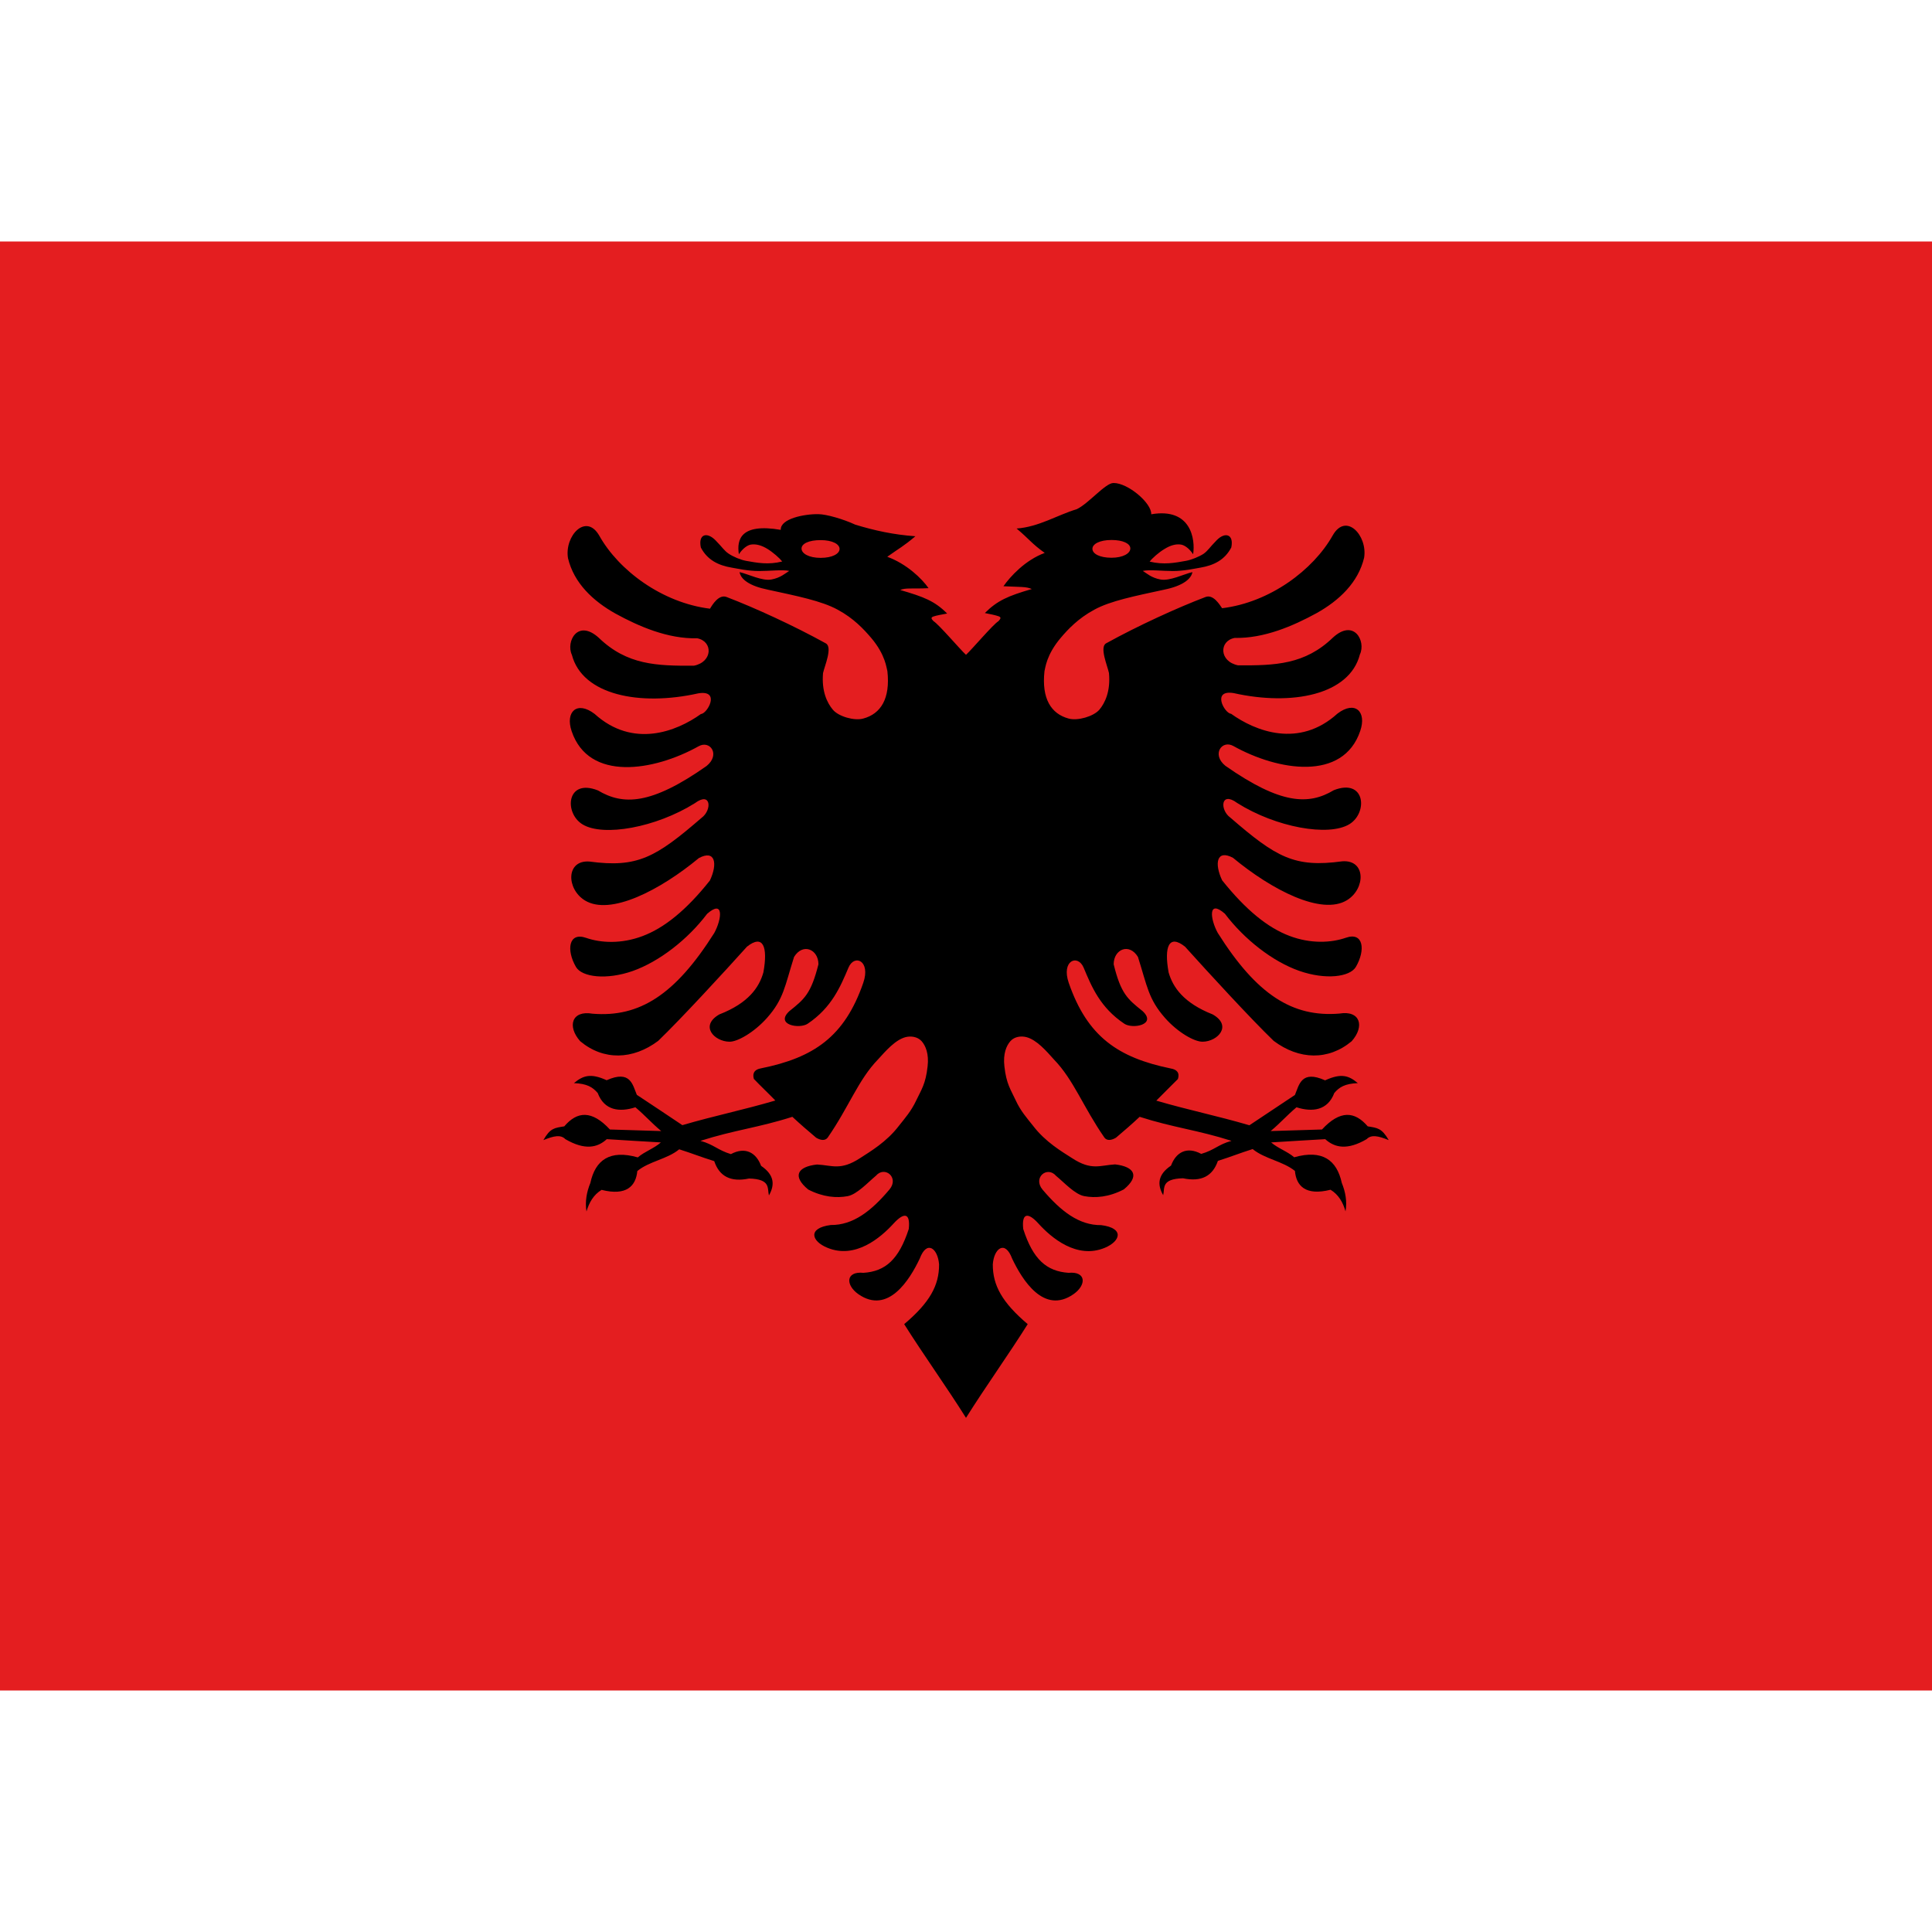
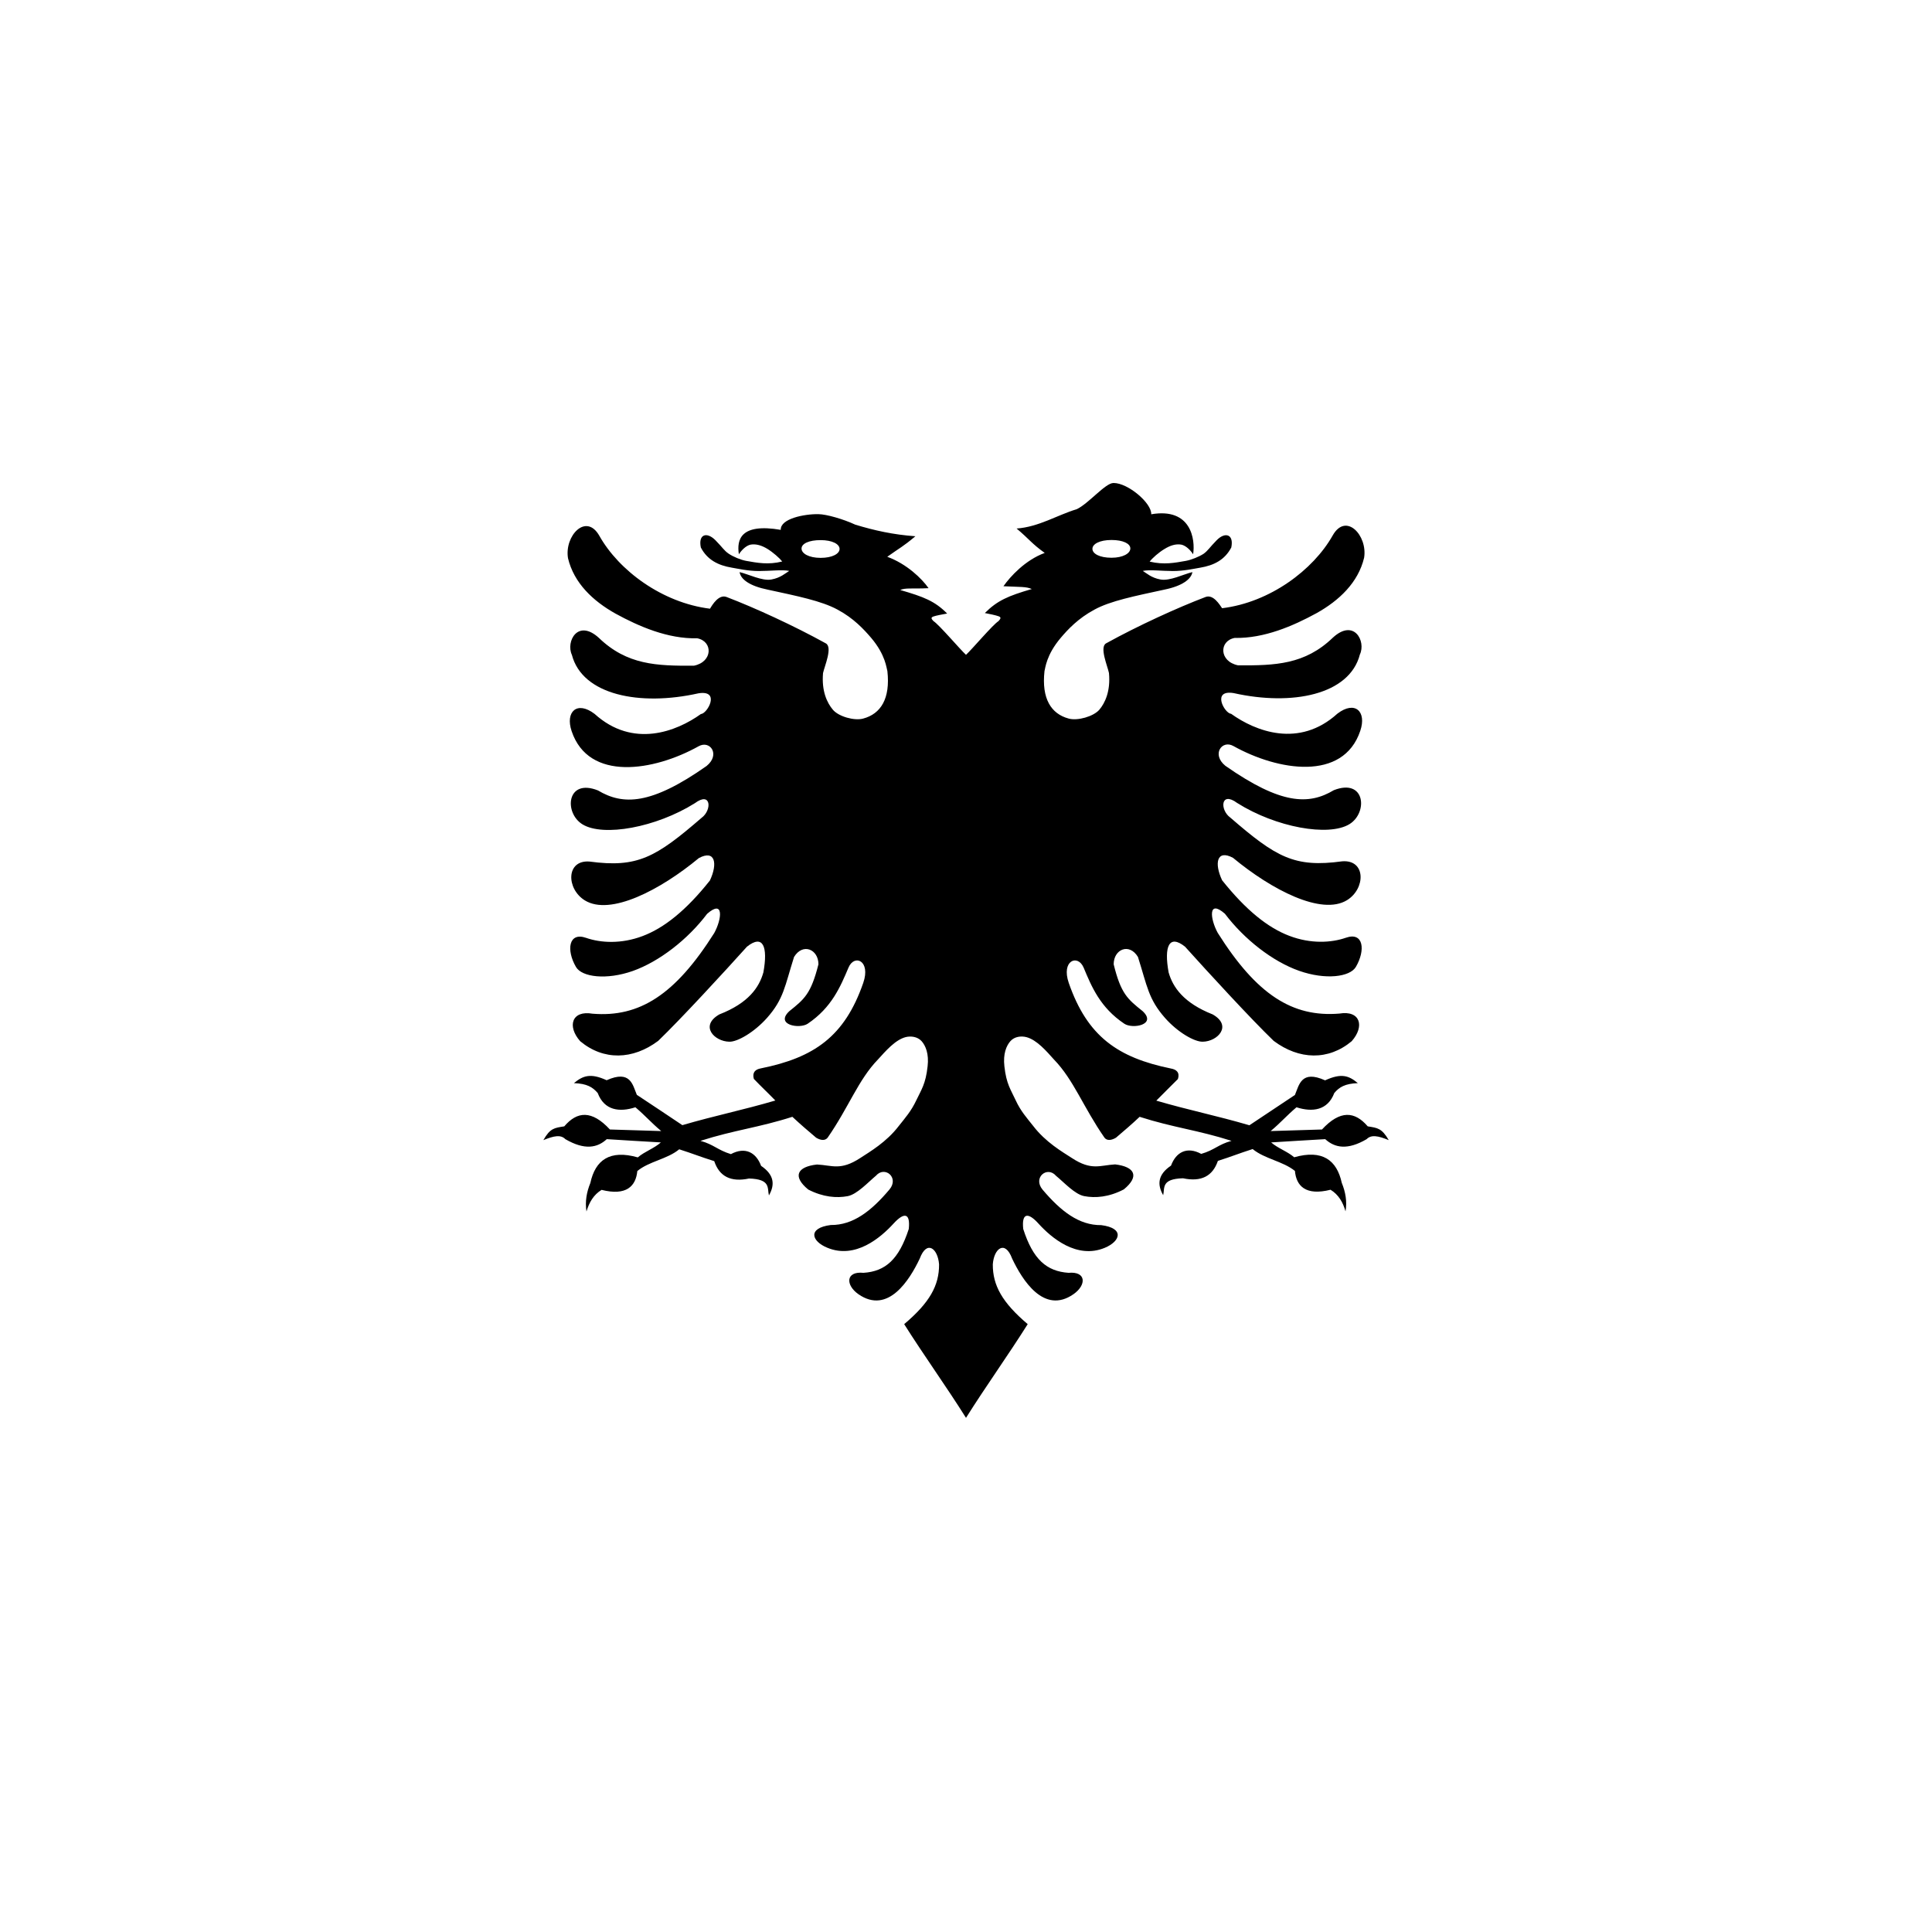
<svg xmlns="http://www.w3.org/2000/svg" version="1.1" id="Слой_1" x="0px" y="0px" viewBox="0 0 16 16" style="enable-background:new 0 0 16 16;" xml:space="preserve">
  <style type="text/css">
	.st0{fill:#E41E20;}
</style>
-   <rect y="2" class="st0" width="16" height="12" />
  <path d="M11.327,9.328c-0.108-0.126-0.229-0.136-0.379,0.026c-0.156,0.005-0.267,0.008-0.425,0.013  c0.085-0.071,0.13-0.126,0.214-0.197c0.131,0.042,0.258,0.027,0.313-0.118c0.041-0.049,0.089-0.078,0.195-0.082  c-0.074-0.062-0.136-0.085-0.271-0.023c-0.198-0.089-0.215,0.038-0.25,0.121c-0.134,0.088-0.243,0.163-0.377,0.251  c-0.273-0.08-0.497-0.124-0.771-0.204c0.06-0.062,0.119-0.118,0.179-0.179c0.017-0.053-0.011-0.079-0.058-0.087  C9.258,8.759,9.005,8.584,8.851,8.14C8.787,7.955,8.925,7.899,8.974,8.013C9.04,8.171,9.111,8.344,9.311,8.478  c0.068,0.046,0.272,0.009,0.152-0.104c-0.125-0.1-0.18-0.144-0.24-0.388c0-0.125,0.129-0.18,0.201-0.061  C9.501,8.168,9.51,8.273,9.648,8.43c0.105,0.119,0.244,0.199,0.313,0.197c0.123-0.002,0.247-0.132,0.082-0.226  c-0.241-0.095-0.33-0.225-0.365-0.348C9.639,7.839,9.681,7.734,9.814,7.84c0.188,0.209,0.546,0.599,0.734,0.78  c0.211,0.158,0.453,0.164,0.646,0.003c0.11-0.124,0.071-0.258-0.102-0.229c-0.389,0.032-0.685-0.157-1.007-0.668  c-0.064-0.116-0.082-0.282,0.059-0.159c0.161,0.213,0.396,0.396,0.615,0.473c0.219,0.077,0.421,0.051,0.47-0.033  c0.081-0.139,0.063-0.292-0.083-0.241c-0.121,0.042-0.291,0.052-0.469-0.016c-0.177-0.067-0.359-0.213-0.556-0.46  c-0.066-0.14-0.045-0.258,0.09-0.186c0.32,0.265,0.733,0.48,0.944,0.351c0.155-0.095,0.158-0.337-0.039-0.322  C10.72,7.187,10.569,7.1,10.189,6.771c-0.088-0.063-0.081-0.223,0.057-0.121c0.32,0.202,0.758,0.281,0.93,0.175  c0.154-0.095,0.131-0.383-0.13-0.281c-0.207,0.124-0.438,0.12-0.898-0.202c-0.116-0.094-0.029-0.217,0.066-0.164  c0.371,0.207,0.91,0.294,1.051-0.125c0.055-0.161-0.044-0.254-0.189-0.143c-0.318,0.288-0.679,0.146-0.881,0.001  c-0.053-0.002-0.164-0.202,0.022-0.171c0.482,0.108,0.959,0.015,1.045-0.32c0.052-0.109-0.048-0.3-0.223-0.14  c-0.232,0.224-0.479,0.232-0.786,0.23c-0.157-0.032-0.159-0.202-0.028-0.227c0.244,0.005,0.484-0.099,0.678-0.205  c0.188-0.105,0.345-0.254,0.394-0.459c0.03-0.184-0.15-0.379-0.26-0.185c-0.161,0.286-0.52,0.555-0.916,0.603  C10.1,5.007,10.048,4.92,9.984,4.944C9.75,5.033,9.426,5.181,9.16,5.328C9.104,5.36,9.172,5.515,9.184,5.574  c0.014,0.151-0.033,0.248-0.08,0.304c-0.049,0.056-0.18,0.093-0.253,0.073C8.704,5.912,8.625,5.785,8.65,5.558  c0.007-0.024,0.014-0.133,0.134-0.275c0.06-0.071,0.145-0.162,0.279-0.234c0.133-0.073,0.336-0.113,0.58-0.166  c0.147-0.03,0.222-0.086,0.232-0.145C9.804,4.754,9.688,4.814,9.61,4.799c-0.075-0.014-0.112-0.05-0.146-0.071  C9.52,4.716,9.623,4.729,9.713,4.729c0.093,0,0.174-0.019,0.228-0.028c0.112-0.019,0.202-0.064,0.256-0.167  c0.023-0.111-0.052-0.131-0.121-0.06c-0.06,0.061-0.071,0.085-0.108,0.112C9.93,4.611,9.865,4.637,9.82,4.645  C9.729,4.661,9.639,4.679,9.521,4.651c0.022-0.029,0.075-0.076,0.122-0.104c0.048-0.03,0.094-0.044,0.138-0.037  c0.029,0.005,0.067,0.031,0.1,0.08C9.9,4.468,9.865,4.202,9.534,4.259C9.539,4.167,9.342,4,9.223,4H9.221  C9.154,4,9.016,4.17,8.917,4.217c-0.158,0.047-0.314,0.147-0.498,0.16c0.106,0.089,0.126,0.126,0.233,0.202  C8.491,4.638,8.366,4.775,8.31,4.855c0.141,0.007,0.188,0.002,0.235,0.023C8.349,4.935,8.26,4.973,8.156,5.077  c0.037,0.007,0.091,0.018,0.115,0.027s0.014,0.022-0.002,0.04C8.223,5.172,8.051,5.376,8,5.423c-0.051-0.047-0.223-0.25-0.269-0.279  C7.715,5.127,7.705,5.115,7.729,5.106s0.078-0.018,0.115-0.025C7.74,4.977,7.651,4.943,7.455,4.886  c0.047-0.02,0.094-0.008,0.235-0.015c-0.056-0.08-0.181-0.201-0.342-0.26c0.106-0.076,0.127-0.081,0.233-0.17  c-0.183-0.013-0.34-0.048-0.498-0.096C6.984,4.299,6.846,4.259,6.778,4.258l0,0c-0.119-0.002-0.317,0.038-0.312,0.13  C6.134,4.331,6.1,4.468,6.119,4.59c0.032-0.048,0.07-0.075,0.099-0.08c0.044-0.007,0.091,0.007,0.138,0.036s0.1,0.076,0.122,0.104  C6.362,4.679,6.271,4.661,6.18,4.645c-0.045-0.008-0.108-0.034-0.146-0.06s-0.05-0.051-0.109-0.111  c-0.07-0.071-0.144-0.052-0.121,0.06C5.857,4.636,5.947,4.682,6.06,4.701C6.114,4.71,6.194,4.729,6.286,4.729  c0.091,0,0.194-0.013,0.25-0.001C6.502,4.749,6.464,4.785,6.389,4.799C6.313,4.814,6.196,4.754,6.125,4.738  c0.009,0.06,0.084,0.115,0.232,0.145c0.244,0.053,0.446,0.093,0.58,0.166c0.134,0.072,0.218,0.164,0.278,0.234  c0.12,0.142,0.126,0.251,0.134,0.275c0.025,0.227-0.054,0.354-0.201,0.393c-0.073,0.02-0.204-0.017-0.251-0.074  C6.85,5.821,6.803,5.725,6.816,5.574C6.829,5.515,6.897,5.36,6.839,5.328C6.573,5.181,6.25,5.033,6.017,4.944  C5.953,4.92,5.9,5.007,5.88,5.041C5.483,4.992,5.125,4.724,4.964,4.438c-0.11-0.195-0.291,0-0.26,0.185  C4.753,4.828,4.91,4.977,5.098,5.082C5.29,5.187,5.53,5.292,5.774,5.286c0.131,0.025,0.13,0.195-0.027,0.227  C5.438,5.515,5.193,5.507,4.96,5.283c-0.176-0.161-0.275,0.031-0.224,0.14C4.823,5.757,5.3,5.85,5.783,5.742  C5.97,5.711,5.858,5.911,5.805,5.913C5.603,6.058,5.242,6.2,4.924,5.912C4.778,5.801,4.68,5.895,4.734,6.055  c0.141,0.42,0.681,0.332,1.052,0.125c0.095-0.053,0.182,0.07,0.065,0.164C5.391,6.667,5.16,6.67,4.952,6.546  c-0.26-0.103-0.283,0.186-0.128,0.281c0.172,0.105,0.609,0.026,0.93-0.175C5.891,6.55,5.897,6.71,5.81,6.773  C5.429,7.102,5.279,7.188,4.882,7.135C4.686,7.12,4.689,7.362,4.844,7.457c0.211,0.129,0.624-0.086,0.944-0.351  c0.135-0.072,0.157,0.046,0.091,0.186C5.683,7.539,5.5,7.685,5.322,7.752C5.145,7.819,4.975,7.809,4.854,7.767  C4.708,7.716,4.689,7.869,4.77,8.008c0.049,0.084,0.252,0.11,0.471,0.033c0.219-0.078,0.454-0.26,0.615-0.473  c0.14-0.123,0.123,0.042,0.059,0.159c-0.323,0.511-0.619,0.7-1.008,0.668c-0.172-0.03-0.212,0.104-0.102,0.228  C4.998,8.784,5.24,8.778,5.451,8.62c0.188-0.181,0.547-0.571,0.735-0.78c0.133-0.106,0.175-0.001,0.136,0.213  C6.287,8.177,6.199,8.307,5.957,8.401C5.792,8.496,5.916,8.625,6.04,8.627C6.107,8.629,6.246,8.549,6.352,8.43  c0.139-0.157,0.147-0.262,0.224-0.505c0.073-0.119,0.202-0.063,0.202,0.061C6.716,8.23,6.663,8.273,6.537,8.374  C6.416,8.487,6.62,8.524,6.689,8.478C6.888,8.344,6.96,8.171,7.027,8.013C7.075,7.899,7.213,7.955,7.149,8.14  C6.995,8.584,6.742,8.759,6.3,8.848C6.255,8.856,6.228,8.882,6.243,8.935c0.059,0.062,0.119,0.118,0.178,0.179  c-0.273,0.08-0.496,0.124-0.77,0.204C5.518,9.23,5.409,9.155,5.274,9.067c-0.035-0.083-0.052-0.209-0.25-0.121  C4.89,8.885,4.828,8.908,4.753,8.97C4.861,8.974,4.908,9.003,4.95,9.052c0.055,0.146,0.182,0.16,0.312,0.118  c0.084,0.071,0.129,0.126,0.214,0.197C5.318,9.362,5.208,9.359,5.051,9.354C4.901,9.192,4.78,9.202,4.673,9.328  C4.591,9.341,4.556,9.343,4.5,9.442c0.088-0.036,0.144-0.047,0.182-0.008c0.16,0.093,0.265,0.072,0.343,0  c0.154,0.01,0.293,0.018,0.448,0.027c-0.056,0.05-0.134,0.075-0.191,0.124C5.05,9.519,4.93,9.607,4.889,9.797  c-0.031,0.076-0.045,0.154-0.032,0.236c0.022-0.075,0.059-0.139,0.125-0.179c0.207,0.052,0.284-0.032,0.296-0.156  C5.376,9.617,5.526,9.6,5.625,9.518c0.116,0.037,0.172,0.061,0.29,0.098C5.957,9.742,6.051,9.792,6.203,9.76  c0.182,0.005,0.15,0.08,0.165,0.14c0.049-0.086,0.047-0.169-0.065-0.245c-0.041-0.11-0.131-0.161-0.25-0.097  c-0.111-0.034-0.14-0.079-0.252-0.11c0.281-0.09,0.48-0.109,0.761-0.199c0.07,0.065,0.126,0.113,0.197,0.173  c0.037,0.022,0.073,0.027,0.095,0c0.176-0.254,0.254-0.48,0.417-0.648C7.334,8.705,7.413,8.612,7.5,8.589  c0.044-0.011,0.098-0.004,0.132,0.033c0.034,0.038,0.062,0.106,0.05,0.209C7.666,8.978,7.63,9.024,7.588,9.113  S7.497,9.257,7.444,9.324c-0.103,0.135-0.24,0.214-0.321,0.267C6.96,9.697,6.892,9.65,6.766,9.644  C6.603,9.662,6.56,9.741,6.693,9.851C6.817,9.915,6.929,9.923,7.02,9.906c0.078-0.015,0.169-0.115,0.234-0.169  c0.073-0.085,0.195,0.015,0.112,0.114c-0.15,0.178-0.301,0.296-0.486,0.294c-0.195,0.025-0.159,0.135-0.029,0.188  c0.232,0.097,0.442-0.083,0.549-0.2c0.083-0.091,0.141-0.095,0.126,0.045c-0.082,0.252-0.193,0.351-0.375,0.363  c-0.148-0.015-0.15,0.101-0.042,0.177c0.246,0.171,0.425-0.12,0.508-0.295c0.059-0.158,0.15-0.083,0.16,0.048  c0.001,0.174-0.077,0.316-0.289,0.495C7.65,11.223,7.838,11.484,8,11.742c0.162-0.258,0.35-0.52,0.511-0.776  c-0.211-0.179-0.29-0.321-0.289-0.495c0.009-0.131,0.101-0.206,0.16-0.048c0.083,0.175,0.262,0.466,0.508,0.295  c0.109-0.076,0.107-0.191-0.041-0.177c-0.182-0.013-0.294-0.111-0.375-0.363c-0.015-0.14,0.044-0.136,0.126-0.045  c0.106,0.117,0.317,0.297,0.549,0.201c0.13-0.054,0.166-0.163-0.029-0.188c-0.185,0.002-0.335-0.116-0.486-0.294  c-0.083-0.1,0.039-0.199,0.112-0.114C8.811,9.791,8.902,9.892,8.98,9.906C9.07,9.923,9.183,9.915,9.307,9.85  c0.133-0.109,0.09-0.188-0.072-0.207C9.109,9.65,9.04,9.697,8.878,9.591C8.796,9.538,8.659,9.459,8.556,9.324  C8.503,9.257,8.453,9.202,8.412,9.113S8.334,8.978,8.318,8.831C8.306,8.728,8.334,8.66,8.368,8.622  C8.402,8.584,8.456,8.578,8.5,8.589c0.087,0.023,0.166,0.116,0.229,0.186c0.163,0.168,0.242,0.394,0.418,0.647  c0.021,0.027,0.058,0.022,0.095,0c0.07-0.06,0.126-0.107,0.196-0.173c0.281,0.09,0.479,0.109,0.761,0.199  c-0.111,0.03-0.14,0.076-0.251,0.108c-0.119-0.064-0.209-0.014-0.25,0.097c-0.113,0.076-0.114,0.16-0.065,0.245  c0.014-0.06-0.018-0.135,0.164-0.14c0.152,0.032,0.246-0.018,0.289-0.144c0.116-0.037,0.172-0.061,0.288-0.098  c0.1,0.082,0.249,0.1,0.35,0.181c0.011,0.124,0.088,0.208,0.295,0.156c0.066,0.04,0.103,0.104,0.124,0.179  c0.014-0.082,0-0.16-0.031-0.236c-0.041-0.189-0.161-0.278-0.394-0.212c-0.057-0.049-0.135-0.074-0.191-0.123  c0.155-0.01,0.294-0.018,0.448-0.027c0.079,0.072,0.184,0.093,0.343,0c0.038-0.039,0.095-0.028,0.183,0.008  C11.443,9.343,11.409,9.341,11.327,9.328z M9.205,4.472c0.096,0,0.156,0.03,0.156,0.07c0,0.041-0.061,0.077-0.156,0.077  c-0.098,0-0.158-0.033-0.158-0.074C9.047,4.505,9.107,4.472,9.205,4.472z M6.796,4.62c-0.097,0-0.158-0.036-0.158-0.077  c0-0.041,0.061-0.07,0.158-0.07s0.157,0.033,0.157,0.073C6.953,4.586,6.893,4.62,6.796,4.62z" />
</svg>